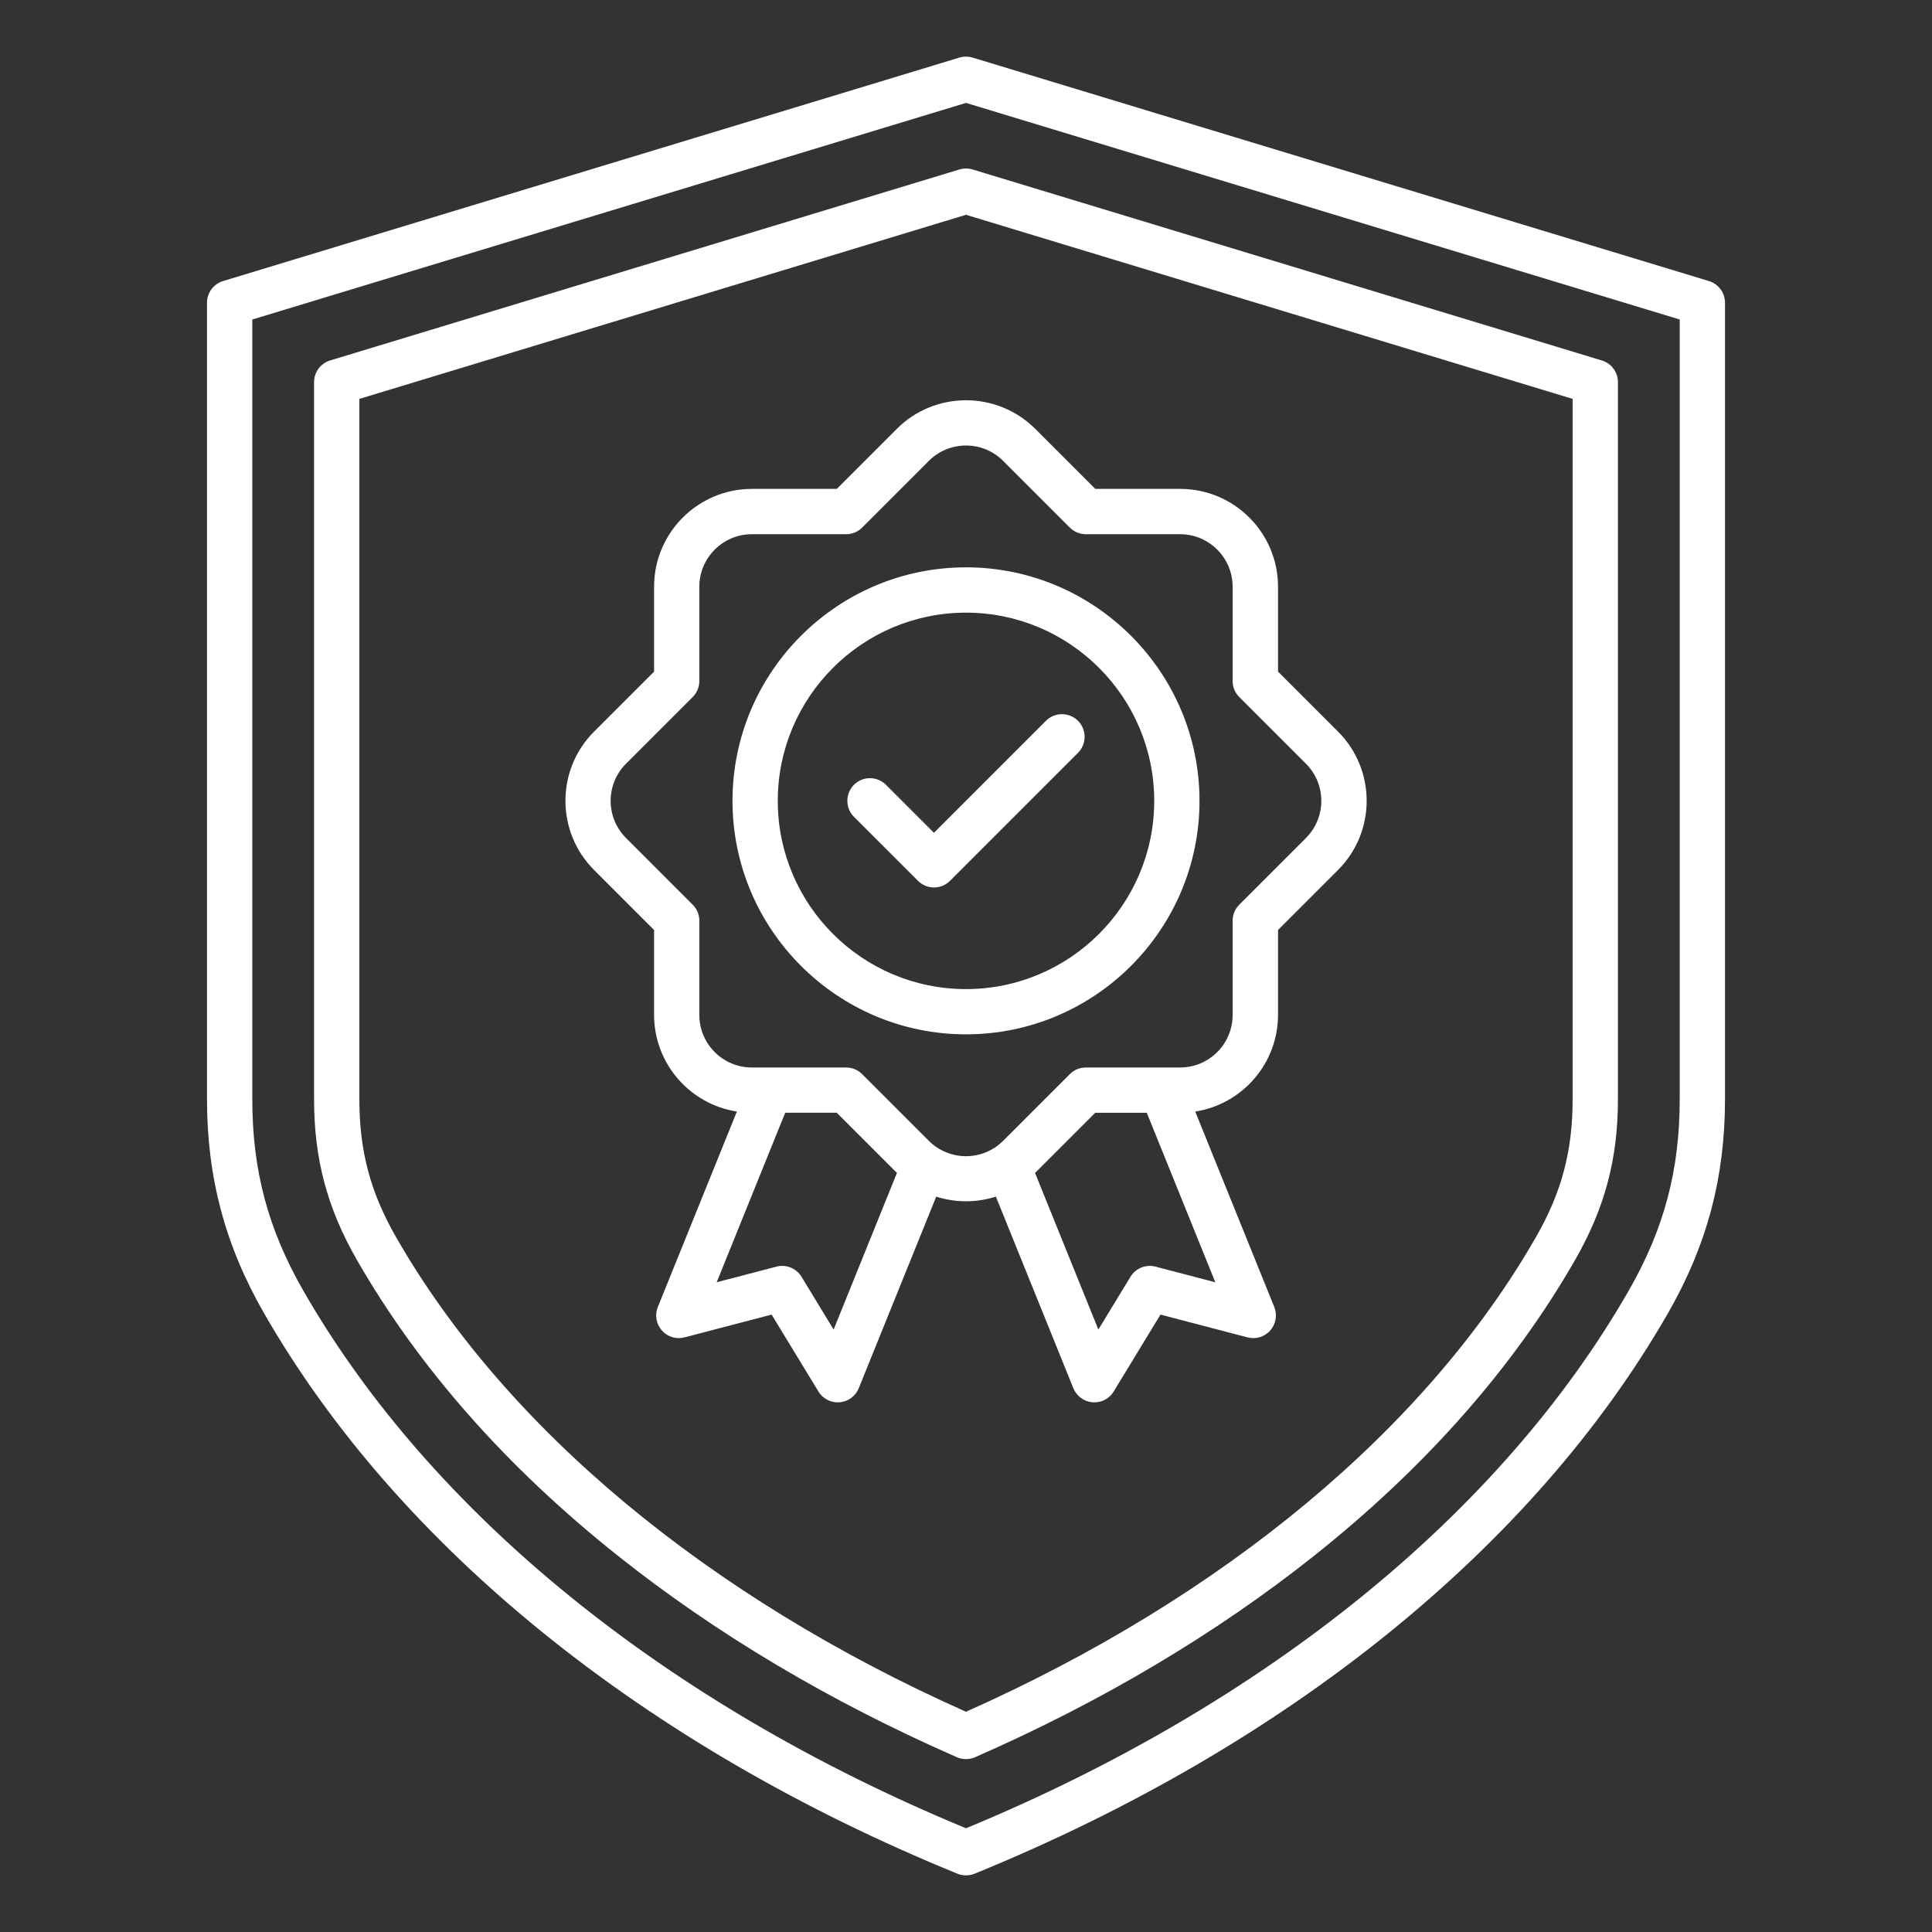
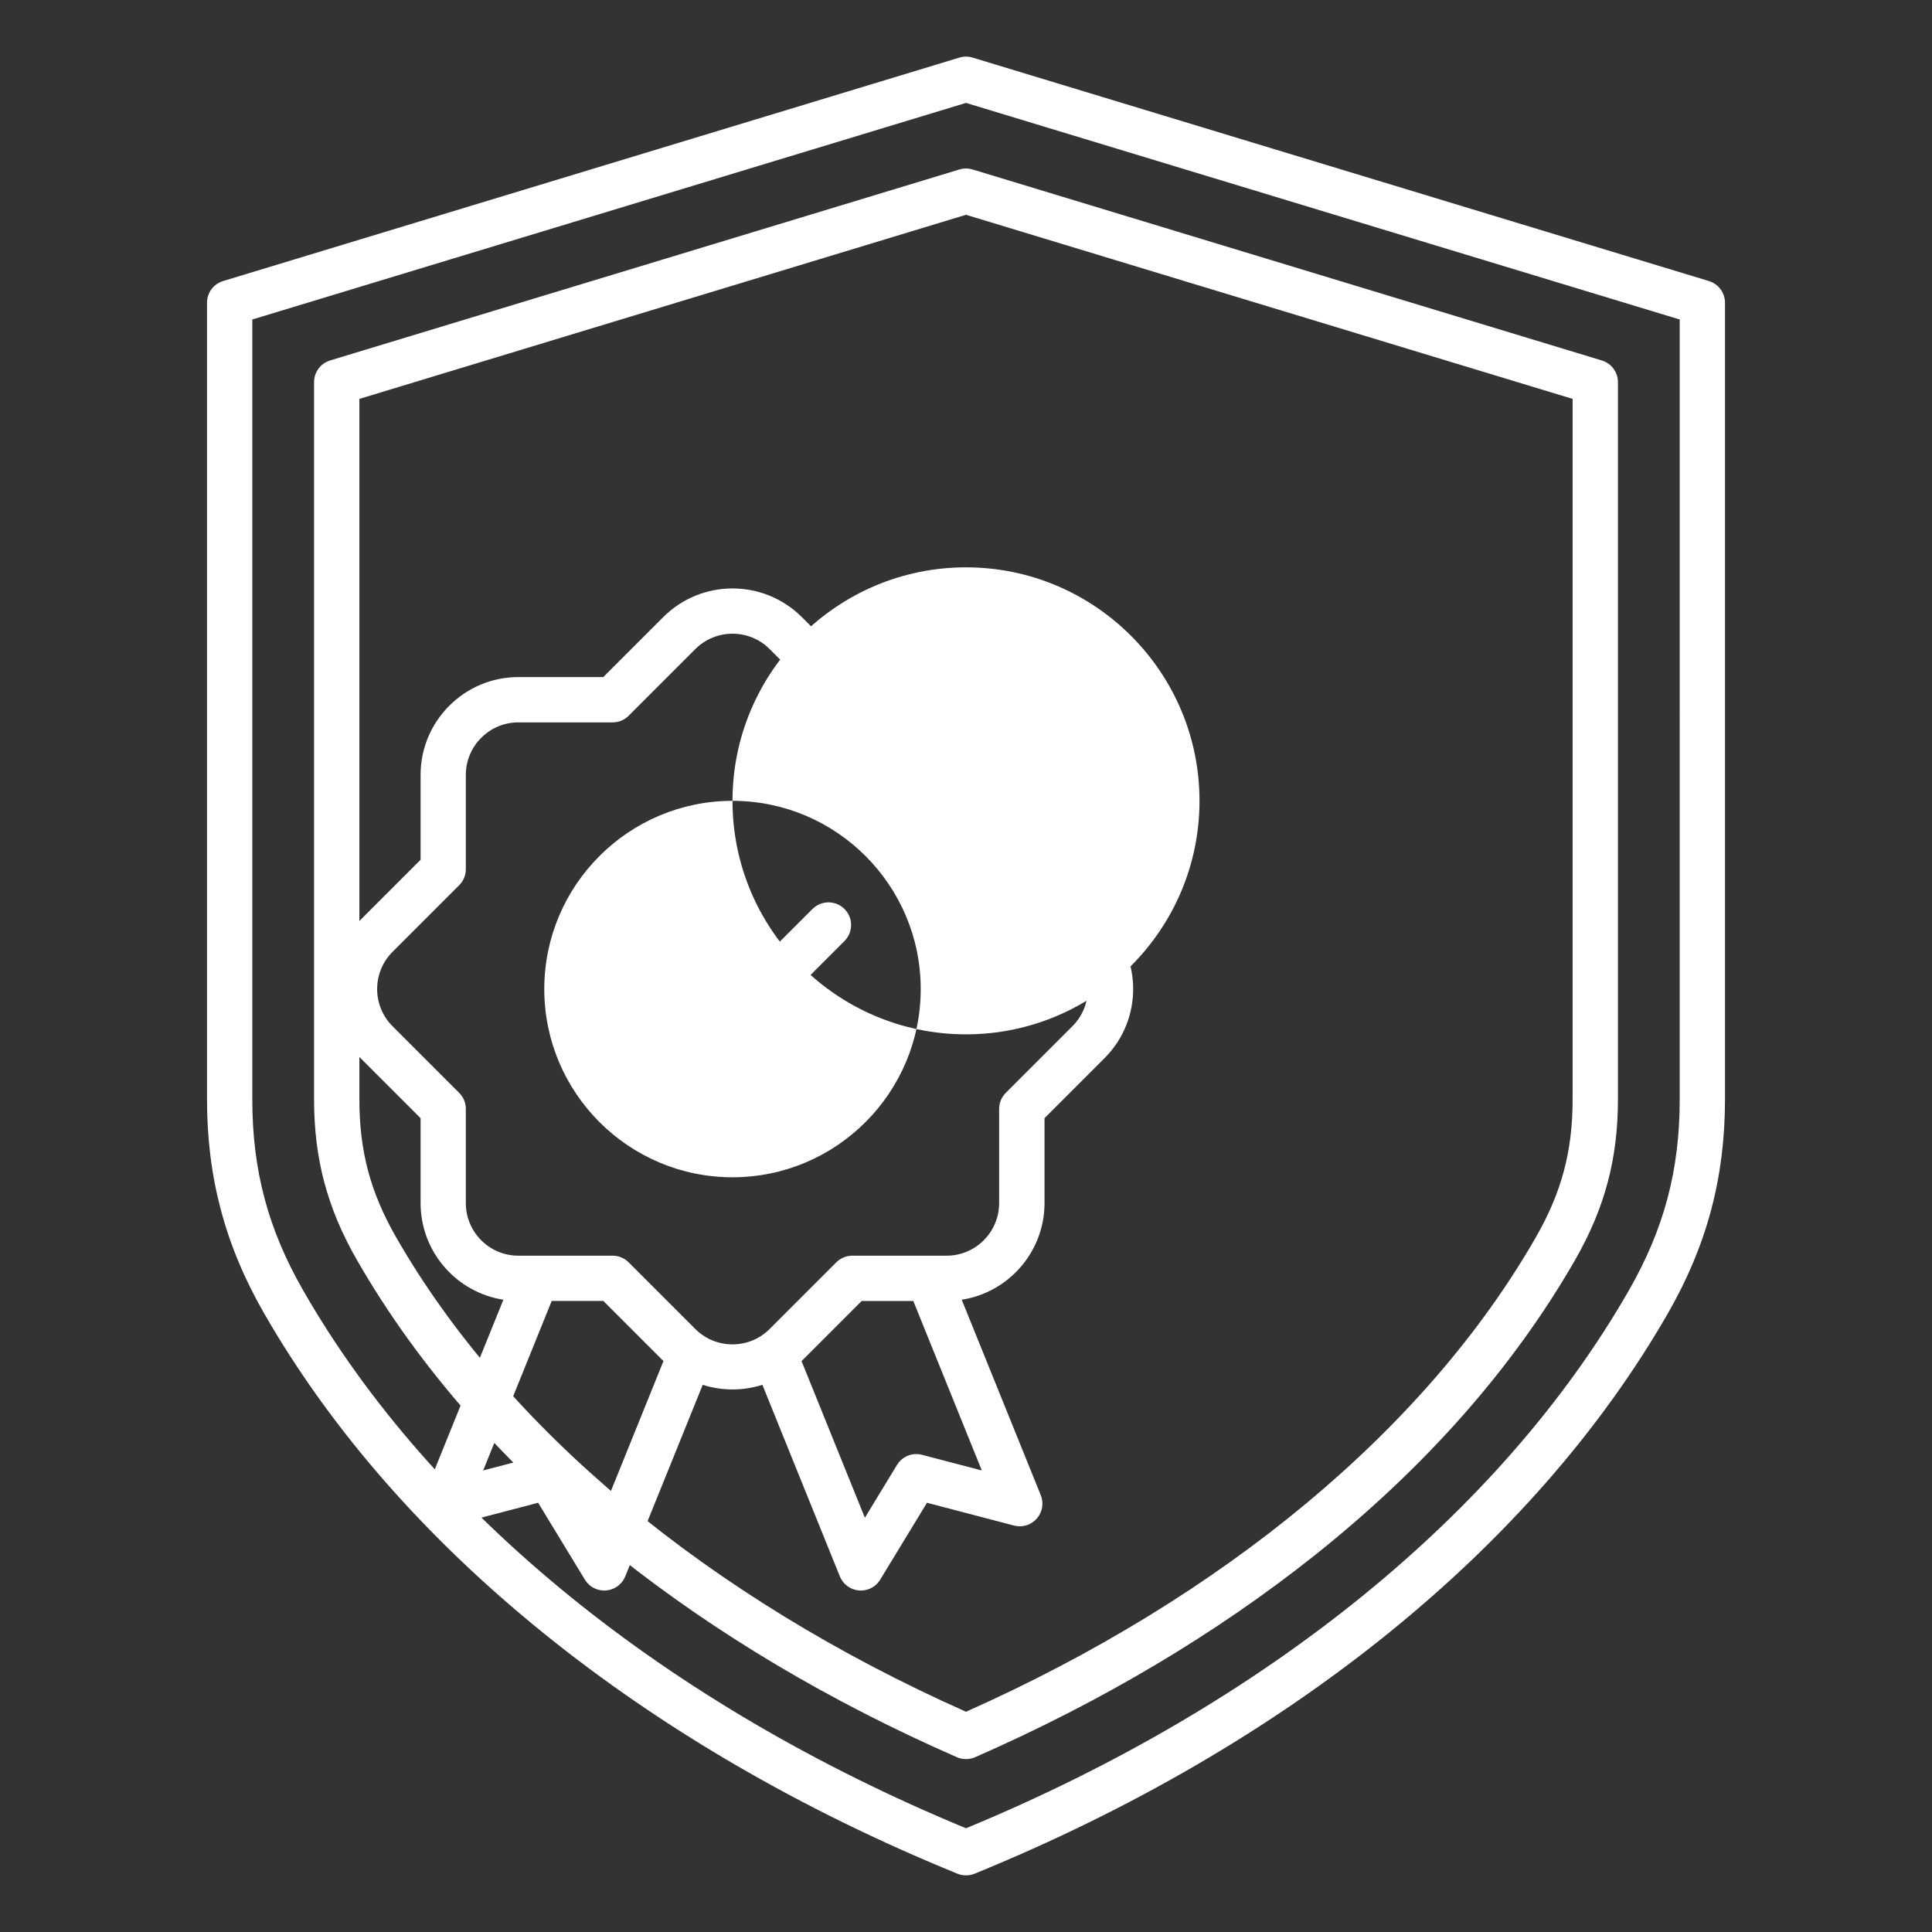
<svg xmlns="http://www.w3.org/2000/svg" id="Layer_1" viewBox="0 0 512 512" width="300" height="300" version="1.1">
  <rect x="0" y="0" width="512" height="512" fill="#333333" stroke="none" />
  <g width="100%" height="100%" transform="matrix(1,0,0,1,0,0)">
-     <path d="m452.88 74.48-195.14-59.22c-1.13-.34-2.35-.34-3.48 0l-195.14 59.22c-2.53.77-4.26 3.1-4.26 5.74v211.12c0 20.69 4.79 38.68 15.08 56.62 35.56 61.99 100.83 114.76 183.79 148.59.73.3 1.5.44 2.27.44s1.54-.15 2.27-.44c82.96-33.83 148.23-86.6 183.79-148.59 10.29-17.94 15.08-35.93 15.08-56.62v-211.12c0-2.64-1.73-4.97-4.26-5.74zm-7.74 216.87c0 18.76-4.16 34.38-13.49 50.65-33.91 59.11-96.23 109.66-175.65 142.51-79.42-32.85-141.74-83.4-175.65-142.52-9.33-16.27-13.49-31.89-13.49-50.65v-206.67l189.14-57.4 189.14 57.4zm-190.88-246.44-166.77 50.61c-2.53.77-4.26 3.1-4.26 5.74v190.08c0 15.74 3.49 28.85 11.32 42.5 16.38 28.56 39.63 54.93 69.1 78.38 26.09 20.76 56.34 38.75 89.94 53.46.77.34 1.59.5 2.41.5s1.64-.17 2.41-.5c33.59-14.72 63.85-32.71 89.94-53.46 29.47-23.45 52.72-49.82 69.1-78.38 7.83-13.65 11.32-26.76 11.32-42.5v-190.07c0-2.64-1.73-4.97-4.26-5.74l-166.77-50.62c-1.13-.34-2.35-.34-3.48 0zm162.5 60.8v185.63c0 13.71-2.91 24.64-9.73 36.53-29.1 50.74-82.68 95.33-151.03 125.76-68.35-30.43-121.93-75.02-151.03-125.76-6.82-11.89-9.73-22.82-9.73-36.53v-185.63l160.76-48.79zm-222.64 106.52c0 34.12 27.76 61.88 61.88 61.88s61.88-27.76 61.88-61.88-27.76-61.88-61.88-61.88-61.88 27.76-61.88 61.88zm61.88-49.87c27.5 0 49.88 22.37 49.88 49.88 0 27.5-22.37 49.88-49.88 49.88s-49.88-22.37-49.88-49.88 22.38-49.88 49.88-49.88zm-18.33-48.71-15.91 15.91h-22.5c-14.29 0-25.92 11.63-25.92 25.92v22.5l-15.91 15.91c-10.11 10.11-10.11 26.55 0 36.66l15.91 15.91v22.5c0 12.94 9.53 23.69 21.94 25.61l-20.95 51.8c-.85 2.1-.44 4.51 1.06 6.21s3.83 2.42 6.02 1.84l23.08-6.04 12.4 20.38c1.09 1.8 3.04 2.88 5.12 2.88.16 0 .32-.01.49-.02 2.26-.18 4.23-1.63 5.08-3.73l20.53-50.77c2.57.82 5.23 1.23 7.9 1.23s5.34-.42 7.91-1.23l20.53 50.77c.85 2.1 2.81 3.55 5.08 3.73.16.01.33.02.49.02 2.08 0 4.03-1.08 5.12-2.88l12.4-20.38 23.08 6.04c2.19.58 4.53-.14 6.02-1.84s1.91-4.11 1.06-6.21l-20.95-51.8c12.41-1.92 21.94-12.68 21.94-25.61v-22.5l15.91-15.91c10.11-10.11 10.11-26.55 0-36.66l-15.91-15.91v-22.5c0-14.29-11.63-25.92-25.92-25.92h-22.5l-15.91-15.91c-10.14-10.1-26.58-10.1-36.69 0zm-16.75 238.7-8.51-13.99c-1.38-2.26-4.08-3.36-6.64-2.69l-15.84 4.14 18.16-44.92h13.67l15.91 15.91.03.03zm85.31-16.68c-2.56-.67-5.27.42-6.64 2.69l-8.51 13.99-16.78-41.51.03-.03 15.91-15.91h13.67l18.16 44.92zm-40.39-213.53 17.67 17.67c1.12 1.12 2.65 1.76 4.24 1.76h24.99c7.68 0 13.92 6.25 13.92 13.92v24.99c0 1.59.63 3.12 1.76 4.24l17.67 17.67c5.43 5.43 5.43 14.26 0 19.69l-17.67 17.67c-1.13 1.13-1.76 2.65-1.76 4.24v24.99c0 7.68-6.25 13.92-13.92 13.92h-24.99c-1.59 0-3.12.63-4.24 1.76l-17.67 17.67c-5.43 5.43-14.26 5.43-19.69 0l-17.67-17.67c-1.13-1.13-2.65-1.76-4.24-1.76h-24.99c-7.68 0-13.92-6.25-13.92-13.92v-24.99c0-1.59-.63-3.12-1.76-4.24l-17.67-17.67c-5.43-5.43-5.43-14.26 0-19.69l17.67-17.67c1.13-1.12 1.76-2.65 1.76-4.24v-24.99c0-7.68 6.25-13.92 13.92-13.92h24.99c1.59 0 3.12-.63 4.24-1.76l17.67-17.67c5.43-5.43 14.27-5.43 19.69 0zm-39.53 94.33c-2.34-2.34-2.34-6.14 0-8.49 2.34-2.34 6.14-2.34 8.48 0l12.72 12.72 29.68-29.68c2.34-2.34 6.14-2.34 8.49 0 2.34 2.34 2.34 6.14 0 8.49l-33.92 33.92c-1.17 1.17-2.71 1.76-4.24 1.76-1.54 0-3.07-.59-4.24-1.76z" fill="#ffffff" fill-opacity="1" data-original-color="#000000ff" stroke="none" stroke-opacity="1" />
+     <path d="m452.88 74.48-195.14-59.22c-1.13-.34-2.35-.34-3.48 0l-195.14 59.22c-2.53.77-4.26 3.1-4.26 5.74v211.12c0 20.69 4.79 38.68 15.08 56.62 35.56 61.99 100.83 114.76 183.79 148.59.73.3 1.5.44 2.27.44s1.54-.15 2.27-.44c82.96-33.83 148.23-86.6 183.79-148.59 10.29-17.94 15.08-35.93 15.08-56.62v-211.12c0-2.64-1.73-4.97-4.26-5.74zm-7.74 216.87c0 18.76-4.16 34.38-13.49 50.65-33.91 59.11-96.23 109.66-175.65 142.51-79.42-32.85-141.74-83.4-175.65-142.52-9.33-16.27-13.49-31.89-13.49-50.65v-206.67l189.14-57.4 189.14 57.4zm-190.88-246.44-166.77 50.61c-2.53.77-4.26 3.1-4.26 5.74v190.08c0 15.74 3.49 28.85 11.32 42.5 16.38 28.56 39.63 54.93 69.1 78.38 26.09 20.76 56.34 38.75 89.94 53.46.77.34 1.59.5 2.41.5s1.64-.17 2.41-.5c33.59-14.72 63.85-32.71 89.94-53.46 29.47-23.45 52.72-49.82 69.1-78.38 7.83-13.65 11.32-26.76 11.32-42.5v-190.07c0-2.64-1.73-4.97-4.26-5.74l-166.77-50.62c-1.13-.34-2.35-.34-3.48 0zm162.5 60.8v185.63c0 13.71-2.91 24.64-9.73 36.53-29.1 50.74-82.68 95.33-151.03 125.76-68.35-30.43-121.93-75.02-151.03-125.76-6.82-11.89-9.73-22.82-9.73-36.53v-185.63l160.76-48.79zm-222.64 106.52c0 34.12 27.76 61.88 61.88 61.88s61.88-27.76 61.88-61.88-27.76-61.88-61.88-61.88-61.88 27.76-61.88 61.88zc27.5 0 49.88 22.37 49.88 49.88 0 27.5-22.37 49.88-49.88 49.88s-49.88-22.37-49.88-49.88 22.38-49.88 49.88-49.88zm-18.33-48.71-15.91 15.91h-22.5c-14.29 0-25.92 11.63-25.92 25.92v22.5l-15.91 15.91c-10.11 10.11-10.11 26.55 0 36.66l15.91 15.91v22.5c0 12.94 9.53 23.69 21.94 25.61l-20.95 51.8c-.85 2.1-.44 4.51 1.06 6.21s3.83 2.42 6.02 1.84l23.08-6.04 12.4 20.38c1.09 1.8 3.04 2.88 5.12 2.88.16 0 .32-.01.49-.02 2.26-.18 4.23-1.63 5.08-3.73l20.53-50.77c2.57.82 5.23 1.23 7.9 1.23s5.34-.42 7.91-1.23l20.53 50.77c.85 2.1 2.81 3.55 5.08 3.73.16.01.33.02.49.02 2.08 0 4.03-1.08 5.12-2.88l12.4-20.38 23.08 6.04c2.19.58 4.53-.14 6.02-1.84s1.91-4.11 1.06-6.21l-20.95-51.8c12.41-1.92 21.94-12.68 21.94-25.61v-22.5l15.91-15.91c10.11-10.11 10.11-26.55 0-36.66l-15.91-15.91v-22.5c0-14.29-11.63-25.92-25.92-25.92h-22.5l-15.91-15.91c-10.14-10.1-26.58-10.1-36.69 0zm-16.75 238.7-8.51-13.99c-1.38-2.26-4.08-3.36-6.64-2.69l-15.84 4.14 18.16-44.92h13.67l15.91 15.91.03.03zm85.31-16.68c-2.56-.67-5.27.42-6.64 2.69l-8.51 13.99-16.78-41.51.03-.03 15.91-15.91h13.67l18.16 44.92zm-40.39-213.53 17.67 17.67c1.12 1.12 2.65 1.76 4.24 1.76h24.99c7.68 0 13.92 6.25 13.92 13.92v24.99c0 1.59.63 3.12 1.76 4.24l17.67 17.67c5.43 5.43 5.43 14.26 0 19.69l-17.67 17.67c-1.13 1.13-1.76 2.65-1.76 4.24v24.99c0 7.68-6.25 13.92-13.92 13.92h-24.99c-1.59 0-3.12.63-4.24 1.76l-17.67 17.67c-5.43 5.43-14.26 5.43-19.69 0l-17.67-17.67c-1.13-1.13-2.65-1.76-4.24-1.76h-24.99c-7.68 0-13.92-6.25-13.92-13.92v-24.99c0-1.59-.63-3.12-1.76-4.24l-17.67-17.67c-5.43-5.43-5.43-14.26 0-19.69l17.67-17.67c1.13-1.12 1.76-2.65 1.76-4.24v-24.99c0-7.68 6.25-13.92 13.92-13.92h24.99c1.59 0 3.12-.63 4.24-1.76l17.67-17.67c5.43-5.43 14.27-5.43 19.69 0zm-39.53 94.33c-2.34-2.34-2.34-6.14 0-8.49 2.34-2.34 6.14-2.34 8.48 0l12.72 12.72 29.68-29.68c2.34-2.34 6.14-2.34 8.49 0 2.34 2.34 2.34 6.14 0 8.49l-33.92 33.92c-1.17 1.17-2.71 1.76-4.24 1.76-1.54 0-3.07-.59-4.24-1.76z" fill="#ffffff" fill-opacity="1" data-original-color="#000000ff" stroke="none" stroke-opacity="1" />
  </g>
</svg>